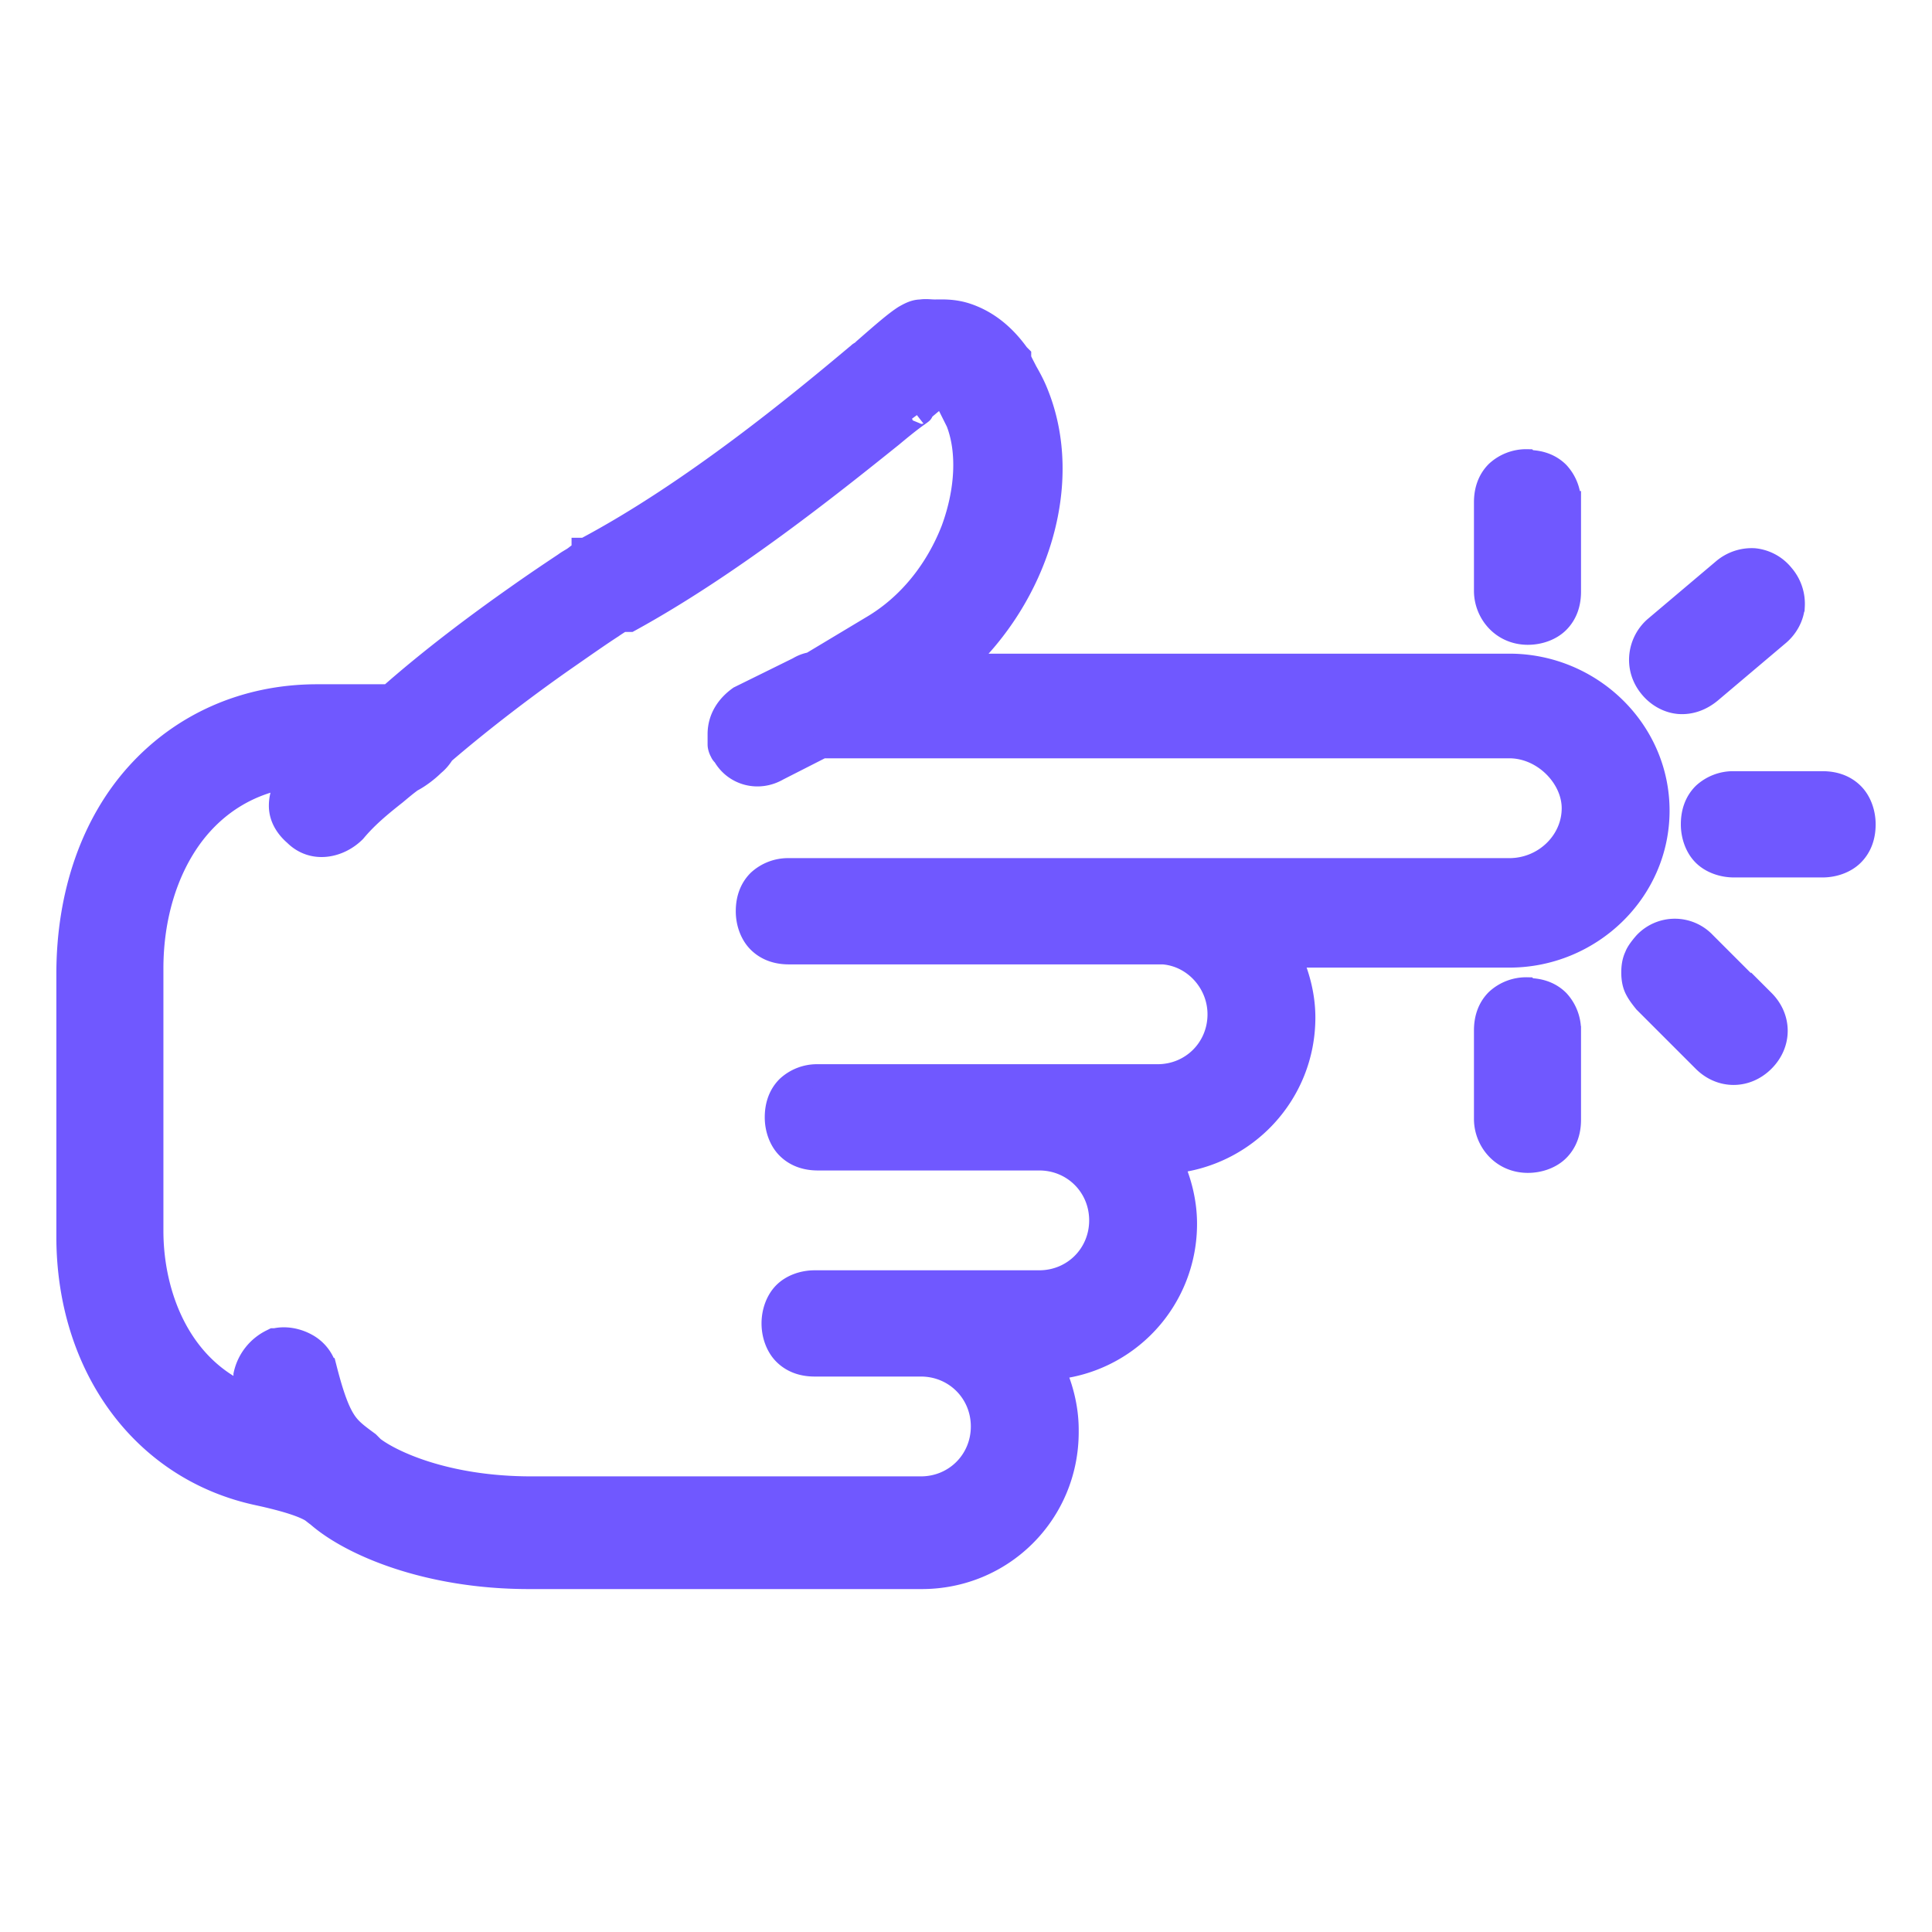
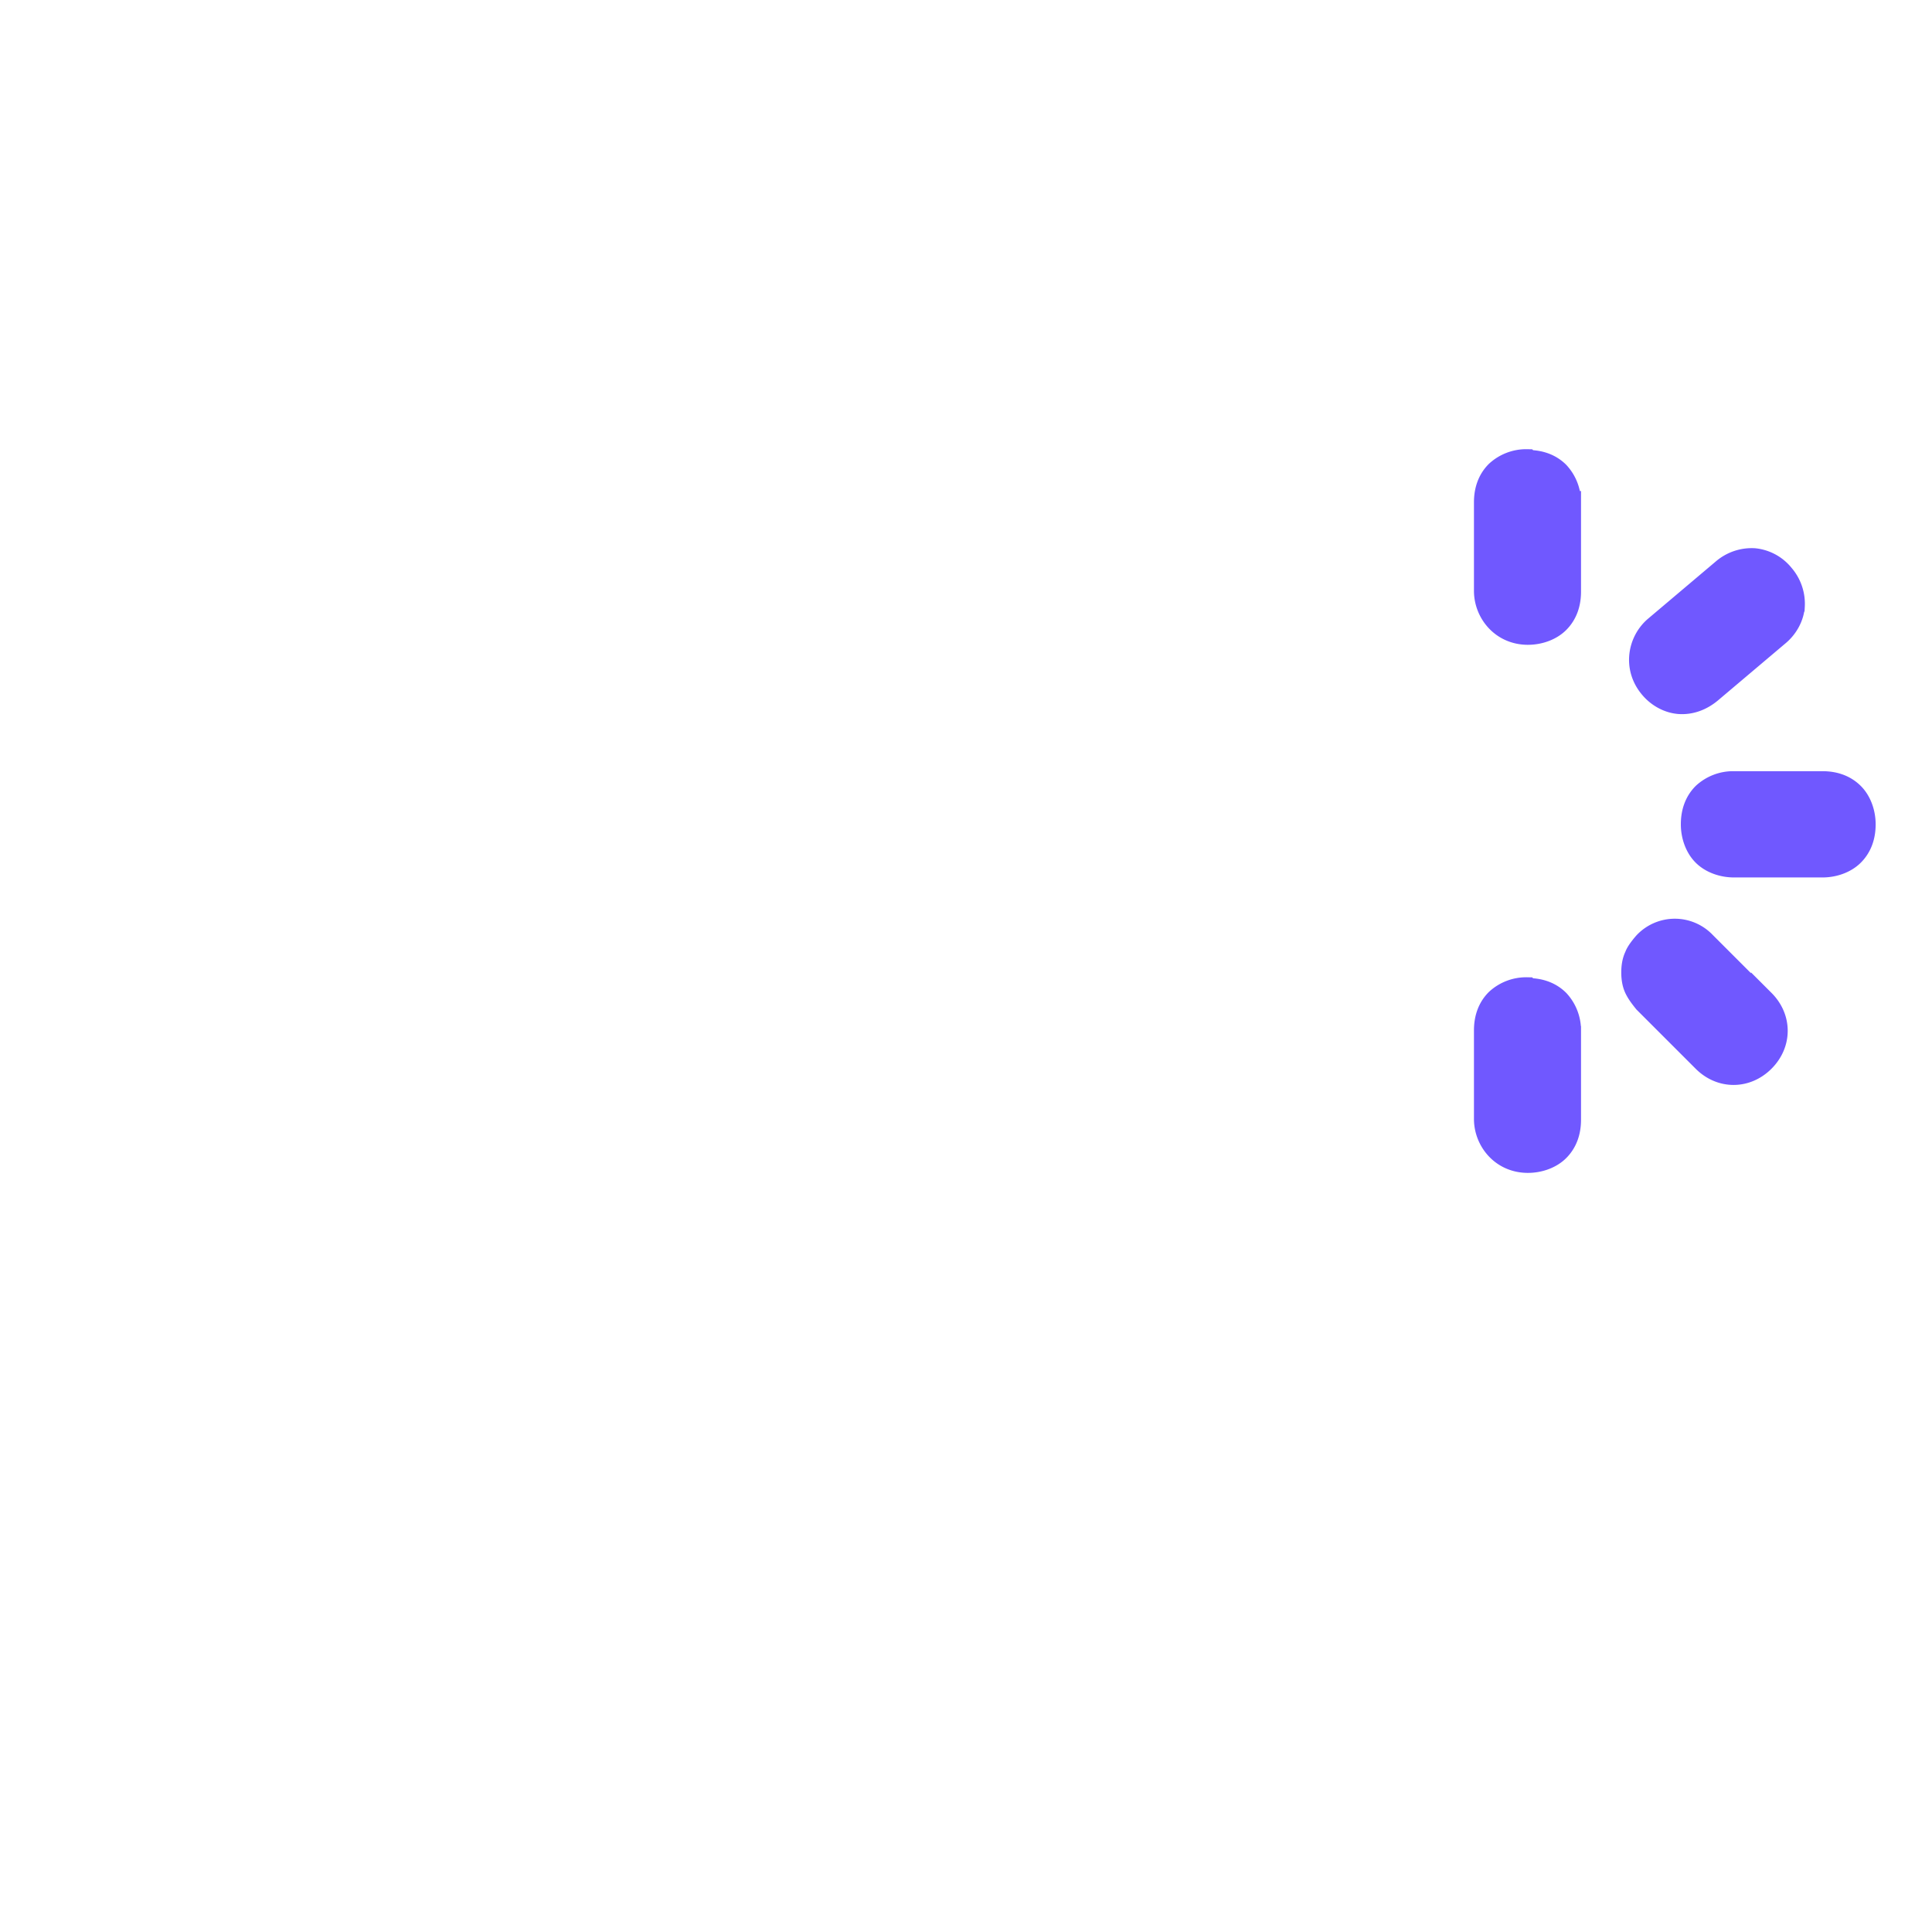
<svg xmlns="http://www.w3.org/2000/svg" id="Layer_2" data-name="Layer 2" viewBox="0 0 24 24">
  <defs>
    <clipPath id="clippath">
      <path style="fill:none;stroke-width:0" d="M0 0h24v24H0z" />
    </clipPath>
    <style>.cls-1{fill:#7058ff;stroke:#7058ff;stroke-width:.3px}</style>
  </defs>
  <g style="clip-path:url(#clippath)" id="Layer_1-2" data-name="Layer 1">
    <path class="cls-1" d="M18.97 5.73a.53.53 0 0 0-.37.14c-.1.1-.14.23-.14.37v1.1c0 .26.2.52.52.52.14 0 .28-.05.37-.14.1-.1.14-.23.14-.37v-1.1a.53.53 0 0 0-.14-.37c-.1-.1-.23-.14-.37-.14ZM22.14 7.15a.514.514 0 0 0-.35-.19.535.535 0 0 0-.38.13l-.84.71c-.2.17-.26.49-.06.73.09.11.22.18.35.19.14.01.27-.04.38-.13l.84-.71c.11-.09.18-.22.19-.35a.535.535 0 0 0-.13-.38ZM23.01 9.87c-.1-.1-.23-.14-.37-.14h-1.1a.53.53 0 0 0-.37.14c-.1.1-.14.23-.14.37s.05.28.14.37.23.14.37.14h1.1c.14 0 .28-.05.37-.14.1-.1.14-.23.14-.37s-.05-.28-.14-.37ZM21.9 12.45l-.73-.73a.502.502 0 0 0-.73 0s-.09.1-.11.16c-.03.06-.04.13-.04.2s.01.14.04.2.07.11.11.16l.73.73c.21.21.52.21.73 0 .21-.21.21-.52 0-.73ZM18.97 12.29a.53.53 0 0 0-.37.14c-.1.1-.14.23-.14.37v1.1c0 .26.2.52.52.52.14 0 .28-.05.37-.14.1-.1.14-.23.14-.37v-1.1a.53.53 0 0 0-.14-.37c-.1-.1-.23-.14-.37-.14Z" />
-     <path class="cls-1" d="M13.25 17.76c0-.27-.07-.54-.18-.77a1.79 1.79 0 0 0 1.65-1.79c0-.27-.07-.54-.18-.77.93-.08 1.65-.85 1.65-1.79 0-.27-.07-.53-.18-.77h2.74c1 0 1.84-.8 1.84-1.8s-.84-1.8-1.84-1.8h-6.83c.95-.86 1.41-2.27.95-3.39-.04-.1-.09-.19-.13-.26-.04-.08-.07-.13-.08-.17v-.02l-.02-.02c-.2-.28-.42-.42-.62-.49-.17-.06-.32-.05-.4-.05h-.01c-.05 0-.11-.01-.17 0-.07 0-.13.03-.2.07-.11.07-.26.2-.5.41-.01.01-.03.03-.05.04-.02.01-.03.03-.05.04-.68.57-2.03 1.69-3.37 2.4h-.02v.02s-.03.02-.05.04c-.02.01-.04.03-.07.05-.03.02-.07.04-.11.07-.15.1-.36.24-.6.41-.47.33-1.06.77-1.58 1.23h-.9c-.9 0-1.68.36-2.23.97S.85 11.1.85 12.1v3.26c0 1.6.92 2.88 2.35 3.19.37.08.57.15.67.21.03.02.05.04.08.06.41.36 1.36.77 2.62.77h4.88c1 0 1.8-.8 1.8-1.8ZM7.81 7.7h.01c1.24-.68 2.49-1.68 3.25-2.29.12-.1.23-.19.33-.26s0-.01 0-.01c.05-.05.11-.1.17-.15l.02-.02c.03-.03.06-.05.09-.08 0 0 .03.02.08.07l.14.28c.14.36.12.85-.06 1.34-.19.49-.53.94-1.01 1.22l-.75.45c-.06.01-.11.03-.16.06l-.73.36c-.14.1-.25.25-.25.45v.13c0 .02.01.06.03.09 0 .01.02.03.03.04.13.23.42.31.66.17l.55-.28h8.54c.43 0 .8.38.8.77 0 .42-.36.77-.8.77H9.8a.53.53 0 0 0-.37.14c-.1.1-.14.23-.14.37s.05.28.14.37c.1.1.23.14.37.14h4.65c.39.03.7.37.7.77 0 .43-.34.77-.77.77h-4.22a.53.53 0 0 0-.37.14c-.1.1-.14.23-.14.37s.05.28.14.37c.1.1.23.14.37.14h2.75c.43 0 .77.34.77.77s-.34.77-.77.77h-2.79c-.14 0-.28.05-.37.14s-.14.23-.14.37.05.28.14.37c.1.1.23.14.37.14h1.32c.43 0 .77.34.77.77s-.34.77-.77.77H6.6c-1.07 0-1.75-.33-1.97-.5l-.06-.06c-.15-.11-.23-.17-.3-.28-.07-.11-.14-.28-.23-.63a.477.477 0 0 0-.24-.31c-.11-.06-.25-.09-.38-.06H3.4l-.02.01a.61.61 0 0 0-.33.42v.05l-.04.14c0 .02.01.04.02.06-.83-.37-1.15-1.27-1.15-2.04v-3.26c0-.62.17-1.22.51-1.67.29-.38.71-.66 1.27-.73l-.06.06c-.04.04-.07.11-.08.15-.02.05-.03.11-.03.17 0 .17.11.29.18.35.22.22.54.15.73-.04.15-.18.32-.32.51-.47.06-.05.13-.11.2-.16.08-.04.19-.12.27-.2.05-.04.09-.09.12-.14.5-.43 1.07-.86 1.53-1.18.23-.16.43-.3.57-.39.07-.05.13-.08.16-.11l.04-.03Z" />
  </g>
</svg>